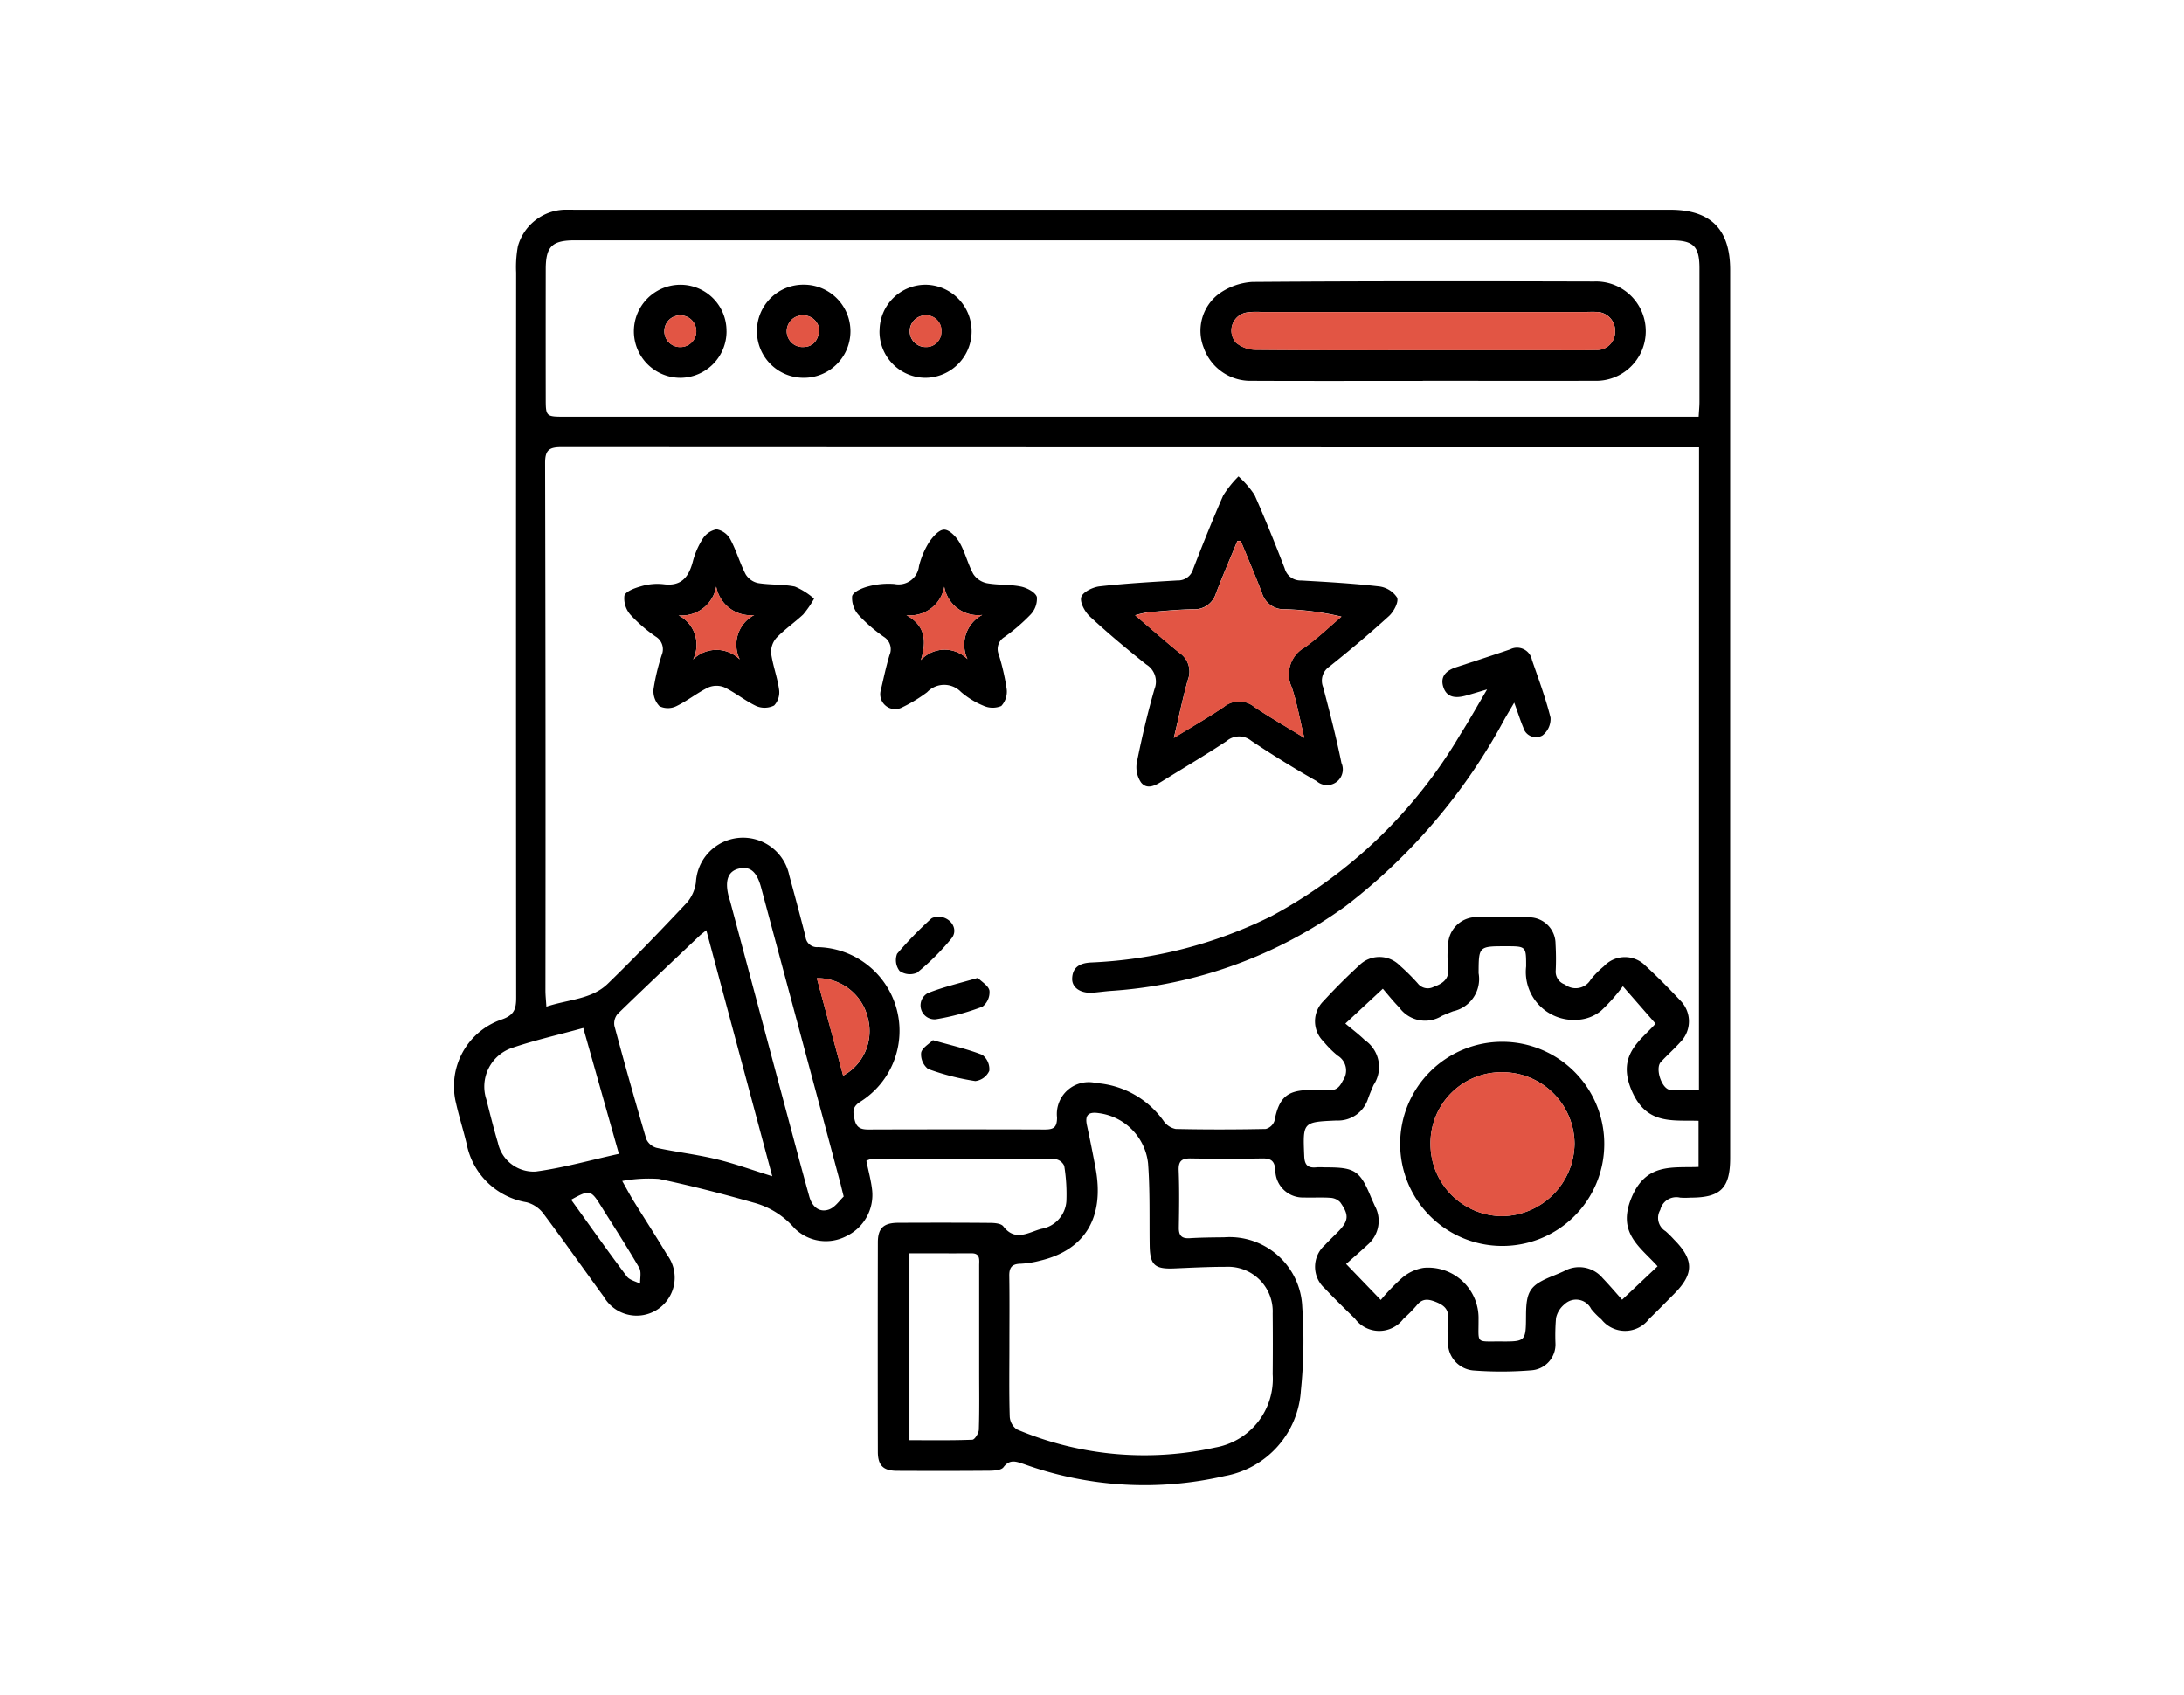
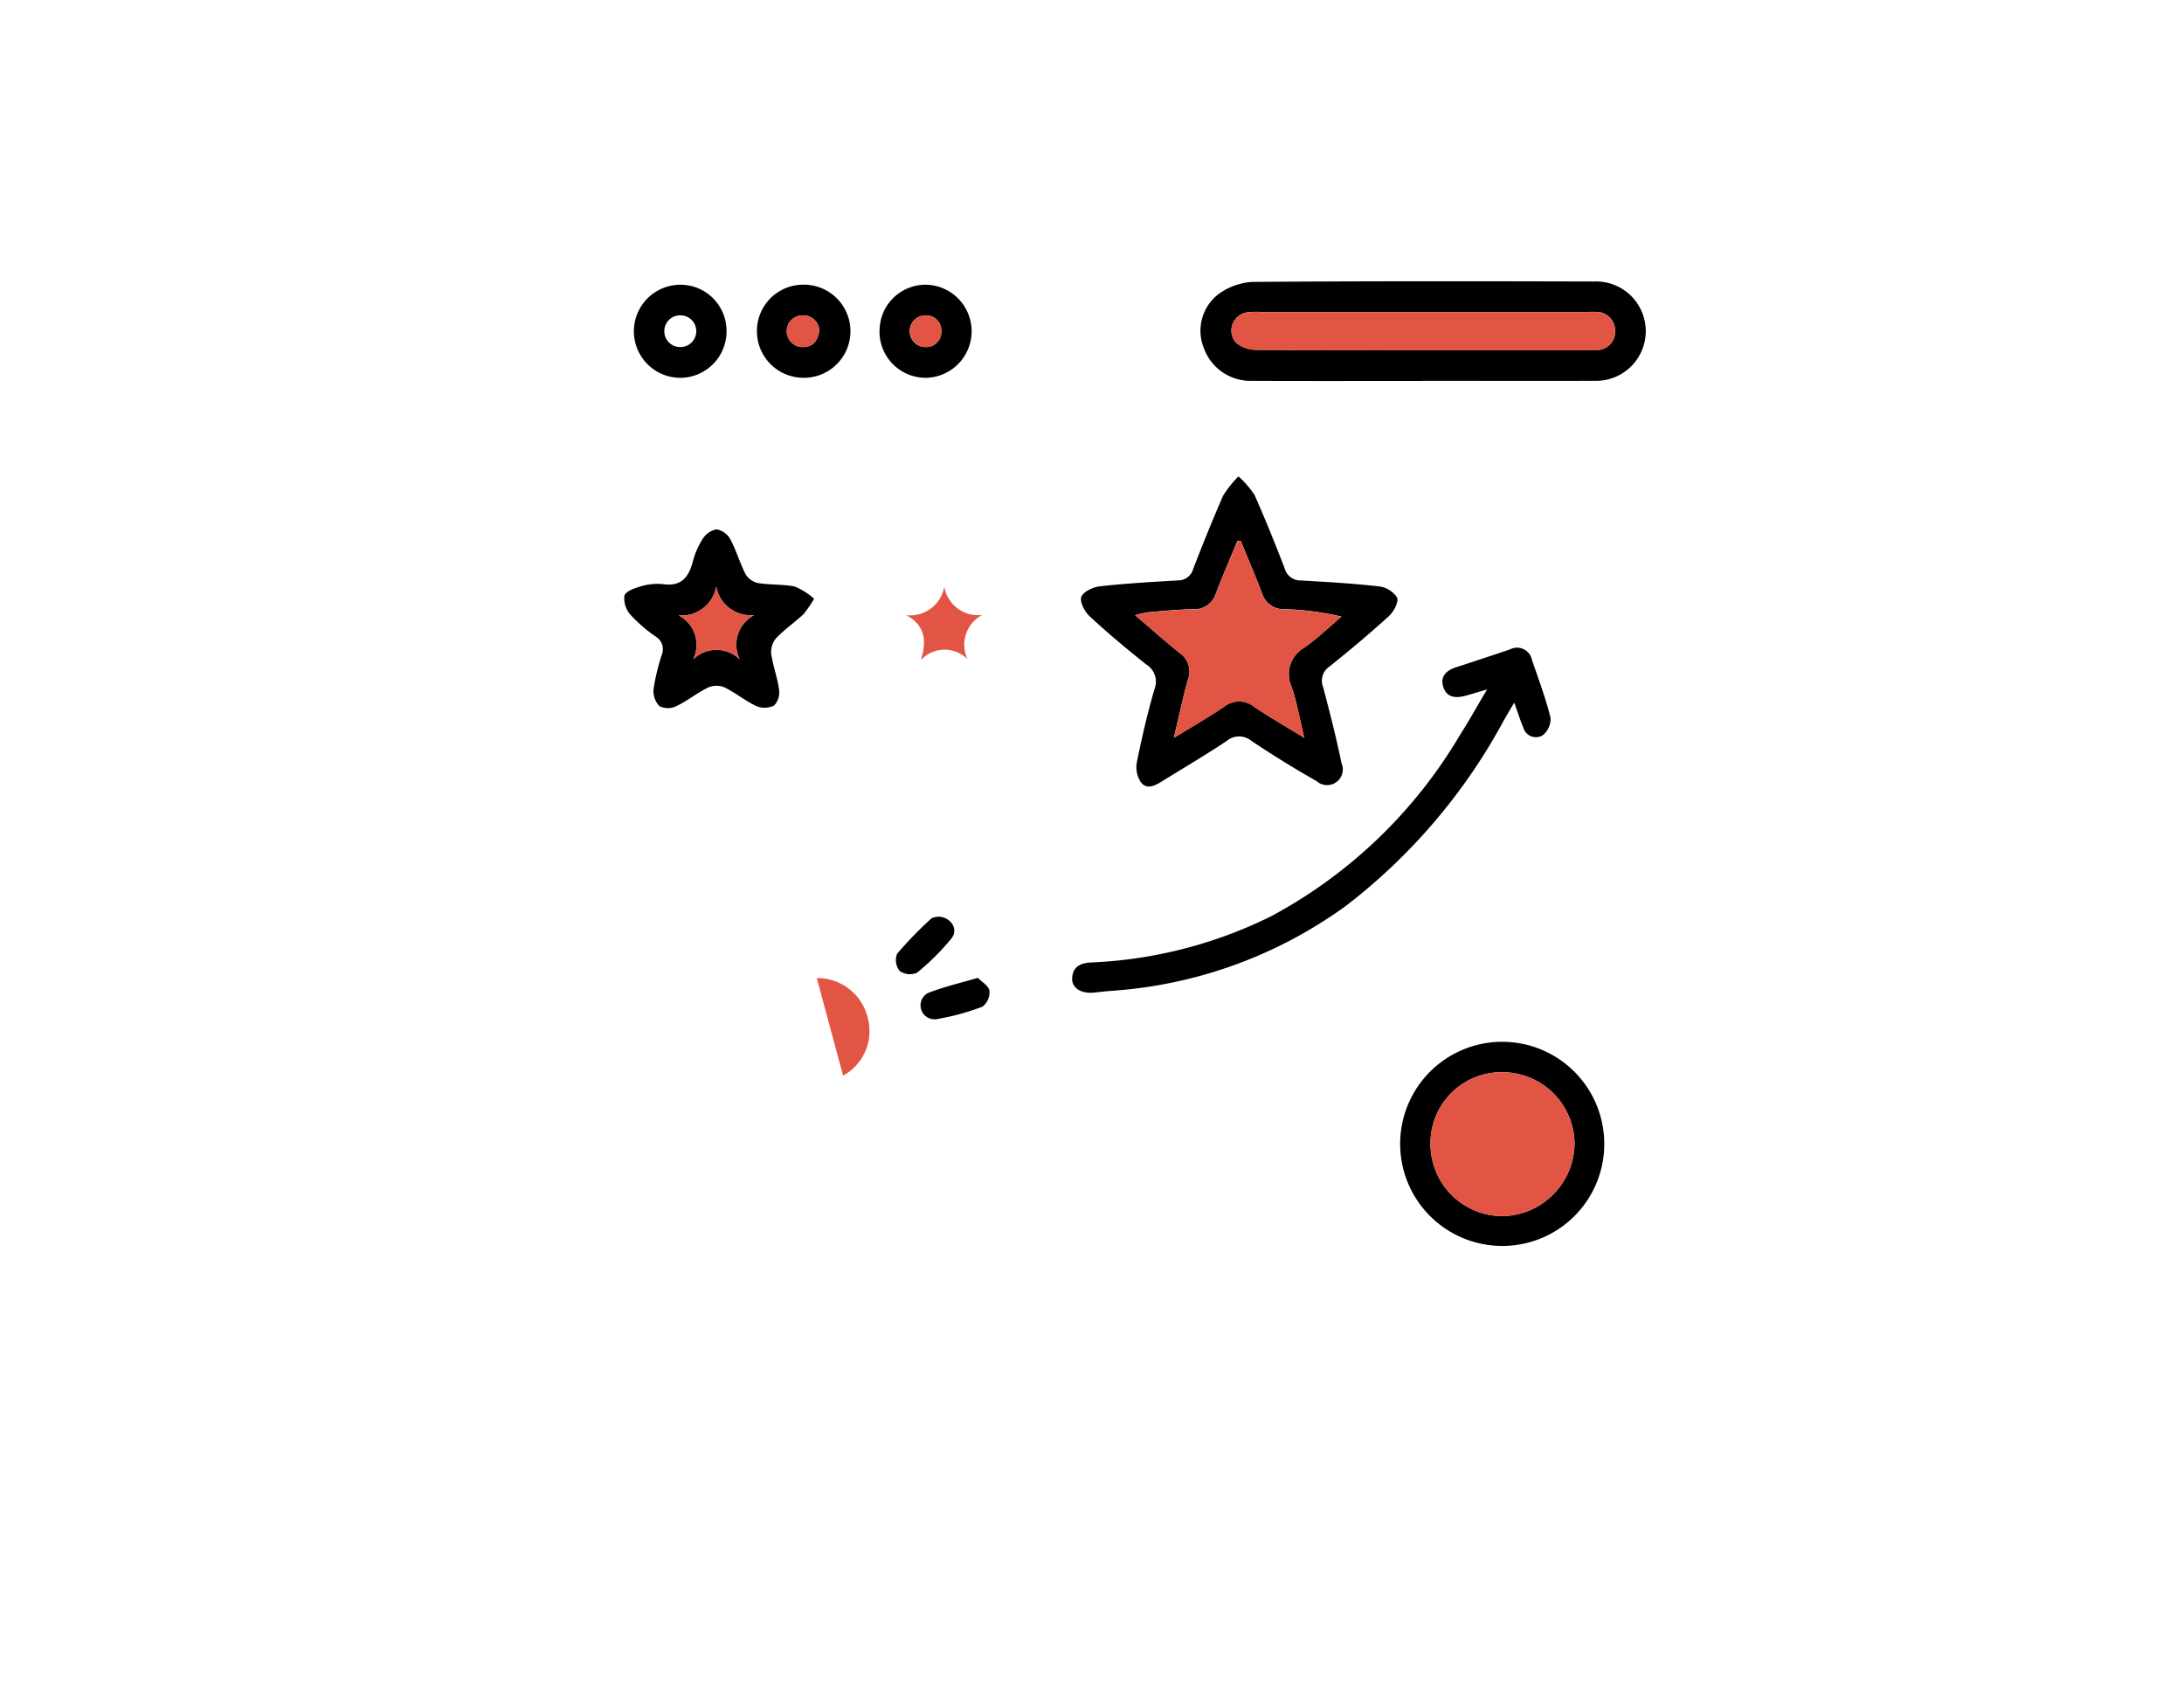
<svg xmlns="http://www.w3.org/2000/svg" width="125" height="97" viewBox="0 0 125 97">
  <defs>
    <clipPath id="clip-path">
      <rect id="Rectangle_8195" data-name="Rectangle 8195" width="125" height="97" transform="translate(1169 5708)" fill="#707070" />
    </clipPath>
    <clipPath id="clip-path-2">
      <rect id="Rectangle_8205" data-name="Rectangle 8205" width="73.027" height="73" fill="none" />
    </clipPath>
  </defs>
  <g id="Mask_Group_4642" data-name="Mask Group 4642" transform="translate(-1169 -5708)" clip-path="url(#clip-path)">
    <g id="Group_6301" data-name="Group 6301" transform="translate(1195 5720)">
      <g id="Group_6300" data-name="Group 6300" clip-path="url(#clip-path-2)">
-         <path id="Path_47281" data-name="Path 47281" d="M23.585,54.424c.121.6.271,1.135.331,1.681a2.61,2.61,0,0,1-1.443,2.619,2.547,2.547,0,0,1-3.014-.449,4.666,4.666,0,0,0-2.336-1.455c-1.79-.508-3.6-.975-5.417-1.356a8.544,8.544,0,0,0-2.094.119c.283.5.453.824.644,1.134.638,1.031,1.3,2.047,1.922,3.089a2.176,2.176,0,1,1-3.621,2.4C7.394,60.613,6.263,59,5.079,57.421a1.77,1.77,0,0,0-.941-.619A4.2,4.2,0,0,1,.712,53.474C.525,52.689.277,51.919.1,51.131a4.033,4.033,0,0,1,2.608-4.786c.718-.245.836-.6.835-1.252Q3.527,24.349,3.541,3.6a6.611,6.611,0,0,1,.1-1.507,2.867,2.867,0,0,1,2.6-2.09c.227-.013.455,0,.683,0H69.594c2.317,0,3.431,1.116,3.431,3.443q0,25.409,0,50.819c0,1.727-.542,2.271-2.26,2.272a4.919,4.919,0,0,1-.606,0,.94.94,0,0,0-1.133.7.892.892,0,0,0,.3,1.22,6.013,6.013,0,0,1,.485.479c1.146,1.152,1.15,1.959.016,3.1-.481.485-.957.974-1.448,1.448a1.722,1.722,0,0,1-2.723.021,4.441,4.441,0,0,1-.585-.593.96.96,0,0,0-1.524-.274,1.392,1.392,0,0,0-.489.79,11.594,11.594,0,0,0-.033,1.437,1.481,1.481,0,0,1-1.367,1.552,21.069,21.069,0,0,1-3.324.011,1.588,1.588,0,0,1-1.457-1.66,6.71,6.71,0,0,1,0-1.212c.067-.576-.165-.838-.7-1.05-.476-.189-.786-.193-1.109.215a8.061,8.061,0,0,1-.746.754,1.731,1.731,0,0,1-2.776-.016c-.579-.565-1.16-1.129-1.714-1.719a1.656,1.656,0,0,1,0-2.492c.222-.242.462-.468.694-.7.665-.664.715-.992.182-1.744a.829.829,0,0,0-.563-.257c-.5-.037-1.011,0-1.516-.018a1.573,1.573,0,0,1-1.636-1.543c-.033-.523-.217-.7-.732-.694q-2.048.035-4.1,0c-.508-.009-.721.131-.7.685.043,1.085.027,2.174.009,3.261-.008.45.141.649.613.621.656-.04,1.314-.046,1.971-.052A4.165,4.165,0,0,1,48.534,62.8a27.473,27.473,0,0,1-.078,4.766,5.306,5.306,0,0,1-4.35,4.9,20.368,20.368,0,0,1-11.481-.673c-.437-.142-.817-.326-1.191.172-.125.167-.5.195-.767.2-1.77.016-3.54.014-5.31.006-.8,0-1.111-.3-1.113-1.087q-.012-5.992,0-11.984c0-.817.325-1.119,1.169-1.123,1.745-.007,3.49-.01,5.235.006.265,0,.647.028.775.195.693.91,1.472.325,2.187.143a1.722,1.722,0,0,0,1.424-1.582,10.1,10.1,0,0,0-.123-2.02.676.676,0,0,0-.518-.389c-3.515-.017-7.029-.005-10.544,0a1,1,0,0,0-.263.1M71.244,13.6h-.838q-32.129,0-64.257-.014c-.706,0-.952.154-.95.91q.037,15.094.019,30.187c0,.265.03.531.054.924,1.263-.42,2.582-.408,3.517-1.315,1.556-1.508,3.058-3.074,4.542-4.654a2.244,2.244,0,0,0,.5-1.148,2.7,2.7,0,0,1,5.34-.4q.481,1.751.933,3.511a.657.657,0,0,0,.708.6,4.791,4.791,0,0,1,2.414,8.856c-.457.3-.411.574-.316,1.006.107.486.372.578.807.576q5.045-.016,10.09,0c.51,0,.691-.129.692-.687a1.824,1.824,0,0,1,2.259-1.969,5.183,5.183,0,0,1,3.836,2.161,1.108,1.108,0,0,0,.691.464c1.719.039,3.439.035,5.158,0a.72.72,0,0,0,.5-.463c.26-1.346.724-1.764,2.077-1.768.329,0,.66-.024.986.005.44.039.65-.133.852-.544a.993.993,0,0,0-.3-1.429,5.649,5.649,0,0,1-.8-.8,1.62,1.62,0,0,1-.006-2.324c.649-.707,1.331-1.388,2.038-2.037a1.634,1.634,0,0,1,2.328.008,12.075,12.075,0,0,1,1.022,1.014.725.725,0,0,0,.922.2c.611-.216.922-.519.818-1.2a5.031,5.031,0,0,1,0-1.136,1.63,1.63,0,0,1,1.634-1.652c1.009-.041,2.024-.041,3.032.013a1.52,1.52,0,0,1,1.484,1.526,14.556,14.556,0,0,1,.011,1.516.772.772,0,0,0,.522.8,1,1,0,0,0,1.487-.289,5.252,5.252,0,0,1,.747-.752,1.648,1.648,0,0,1,2.385-.026c.688.632,1.348,1.3,1.986,1.982a1.686,1.686,0,0,1,0,2.391c-.354.395-.756.746-1.115,1.138-.333.363.052,1.539.537,1.587.539.053,1.087.012,1.649.012Zm-.023-1.747c.02-.35.045-.6.046-.842q0-3.829,0-7.659c0-1.263-.342-1.6-1.632-1.6H6.912C5.6,1.752,5.237,2.1,5.235,3.4q-.006,3.678,0,7.355c0,1.091,0,1.092,1.123,1.092H71.221ZM31.772,65.04c0,1.34-.022,2.68.019,4.018a.961.961,0,0,0,.408.742,18.744,18.744,0,0,0,11.353,1.037,3.987,3.987,0,0,0,3.289-4.191q.016-1.744,0-3.488a2.554,2.554,0,0,0-2.677-2.663c-.985,0-1.971.051-2.956.093-1.125.048-1.391-.2-1.407-1.324-.022-1.566.025-3.137-.093-4.7a3.254,3.254,0,0,0-2.816-2.861c-.577-.089-.813.091-.682.693.177.813.339,1.63.493,2.448.527,2.818-.595,4.691-3.175,5.3a5.45,5.45,0,0,1-1.12.176c-.5.01-.651.226-.643.7.021,1.339.007,2.679.007,4.019m37.1-4.571c-.994-1.114-2.331-1.892-1.5-3.912s2.333-1.716,3.844-1.776V52.14c-1.536-.043-2.993.233-3.832-1.741-.864-2.032.5-2.839,1.372-3.818l-1.872-2.145a10,10,0,0,1-1.253,1.411,2.318,2.318,0,0,1-1.352.513,2.747,2.747,0,0,1-2.932-3.054c0-1.154,0-1.154-1.149-1.155-1.565,0-1.565,0-1.571,1.544a1.887,1.887,0,0,1-1.463,2.177c-.211.084-.422.17-.63.26a1.822,1.822,0,0,1-2.449-.479c-.365-.37-.687-.782-.939-1.072L51,46.575c.385.325.773.613,1.114.948a1.86,1.86,0,0,1,.5,2.571c-.11.255-.22.51-.313.772A1.8,1.8,0,0,1,50.5,52.124c-1.948.084-1.933.087-1.853,2.039.02.5.2.686.683.641.2-.019.4,0,.606,0,1.617,0,1.915.207,2.537,1.721.067.163.144.323.215.485a1.791,1.791,0,0,1-.4,2.213c-.419.392-.856.765-1.245,1.11l1.985,2.061a11.7,11.7,0,0,1,1.206-1.253,2.49,2.49,0,0,1,1.256-.588,2.886,2.886,0,0,1,3.133,2.957c.009,1.414-.188,1.249,1.241,1.258,1.468.009,1.469,0,1.477-1.5.008-1.4.237-1.731,1.552-2.258.211-.085.421-.172.626-.268a1.757,1.757,0,0,1,2.208.4c.4.418.771.856,1.113,1.238l2.024-1.909M18.2,55.314l-3.775-14.08c-.188.154-.284.223-.369.3-1.57,1.49-3.145,2.973-4.7,4.483a.842.842,0,0,0-.191.69q.871,3.247,1.822,6.472a.914.914,0,0,0,.591.508c1.131.244,2.286.377,3.41.646,1.039.249,2.049.619,3.208.978M7.385,46.827c-1.439.4-2.791.7-4.093,1.146a2.337,2.337,0,0,0-1.457,2.938c.211.83.417,1.662.661,2.482A2.09,2.09,0,0,0,4.67,55.043c1.575-.212,3.12-.652,4.752-1.012l-2.037-7.2m18.666,12.9V70.417c1.235,0,2.417.02,3.6-.026.137-.005.365-.371.372-.575.037-1.111.019-2.223.019-3.335,0-2.021,0-4.043,0-6.064,0-.312.082-.7-.443-.694-1.158.005-2.317,0-3.541,0m-3.769-3.248c-.1-.387-.137-.558-.182-.729q-.536-2.011-1.074-4.021-1.735-6.468-3.472-12.937c-.243-.9-.622-1.226-1.255-1.084s-.838.674-.6,1.6c.025.1.061.192.088.29q1.7,6.361,3.4,12.721c.371,1.389.741,2.778,1.127,4.163.155.553.547.932,1.116.741.358-.121.619-.53.851-.743m-1.535-12.5,1.506,5.58a2.9,2.9,0,0,0,1.426-3.24,2.959,2.959,0,0,0-2.932-2.34M6.689,56.657c1.061,1.471,2.1,2.946,3.187,4.39.158.21.5.279.762.414-.012-.307.083-.676-.054-.911-.709-1.217-1.477-2.4-2.224-3.594-.536-.857-.636-.878-1.671-.3" transform="translate(0 0)" />
        <path id="Path_47282" data-name="Path 47282" d="M102.379,216.992a2.959,2.959,0,0,1,2.932,2.34,2.9,2.9,0,0,1-1.426,3.24l-1.506-5.58" transform="translate(-81.631 -173.017)" fill="#e25544" />
        <path id="Path_47283" data-name="Path 47283" d="M186.023,75.339a5.511,5.511,0,0,1,.915,1.058c.612,1.385,1.181,2.79,1.723,4.2a.939.939,0,0,0,.941.693c1.488.084,2.979.169,4.459.339a1.438,1.438,0,0,1,1.034.639c.106.248-.188.805-.46,1.054-1.1,1-2.246,1.965-3.412,2.895a.975.975,0,0,0-.36,1.177c.379,1.439.752,2.882,1.048,4.34a.9.9,0,0,1-1.424,1.036c-1.275-.721-2.523-1.494-3.741-2.309a1.1,1.1,0,0,0-1.414.023c-1.2.795-2.443,1.526-3.667,2.286-.4.249-.876.517-1.225.079A1.563,1.563,0,0,1,180.2,91.7c.283-1.409.611-2.813,1.01-4.193a1.15,1.15,0,0,0-.472-1.411c-1.108-.881-2.2-1.792-3.234-2.753-.285-.264-.58-.818-.483-1.109s.662-.564,1.049-.608c1.48-.167,2.971-.251,4.459-.339a.893.893,0,0,0,.893-.648c.545-1.413,1.111-2.819,1.718-4.207a6.145,6.145,0,0,1,.88-1.1m.125,3.691-.19,0c-.411,1-.841,1.993-1.227,3a1.28,1.28,0,0,1-1.319.911c-.858.016-1.714.1-2.57.173a5.9,5.9,0,0,0-.736.171c.93.792,1.721,1.495,2.544,2.156a1.292,1.292,0,0,1,.477,1.53c-.293,1.033-.51,2.087-.807,3.333,1.078-.663,2-1.186,2.867-1.777a1.372,1.372,0,0,1,1.734,0c.872.59,1.789,1.112,2.866,1.773-.266-1.1-.422-2.019-.717-2.891a1.757,1.757,0,0,1,.727-2.277c.751-.525,1.414-1.175,2.116-1.769a15.979,15.979,0,0,0-3.226-.423,1.293,1.293,0,0,1-1.317-.914c-.384-1.01-.812-2-1.222-3" transform="translate(-141.134 -60.071)" />
        <path id="Path_47284" data-name="Path 47284" d="M198.238,126.129c-.549.162-.872.262-1.2.352-.563.156-1.106.144-1.306-.512-.184-.606.2-.934.744-1.112,1.03-.337,2.061-.673,3.087-1.023a.868.868,0,0,1,1.247.6c.377,1.1.786,2.188,1.065,3.31a1.2,1.2,0,0,1-.461,1.017.75.75,0,0,1-1.1-.458c-.172-.406-.3-.829-.518-1.419-.244.416-.407.686-.563.96a33.332,33.332,0,0,1-9.059,10.662,25.775,25.775,0,0,1-13.49,4.875c-.327.026-.653.071-.98.1-.712.058-1.235-.277-1.208-.827.031-.656.465-.868,1.08-.9A25.632,25.632,0,0,0,185.9,139.1,27.8,27.8,0,0,0,196.7,128.722c.5-.782.949-1.592,1.542-2.592" transform="translate(-139.131 -98.674)" />
-         <path id="Path_47285" data-name="Path 47285" d="M113.911,99.647c.156-.647.307-1.389.522-2.112a.832.832,0,0,0-.321-1.045,8.949,8.949,0,0,1-1.431-1.235,1.459,1.459,0,0,1-.386-1.092c.063-.254.577-.472.927-.561a4.428,4.428,0,0,1,1.5-.138,1.172,1.172,0,0,0,1.4-1.023,4.808,4.808,0,0,1,.55-1.323c.212-.326.575-.755.881-.763s.7.408.89.735c.324.563.472,1.226.786,1.8a1.229,1.229,0,0,0,.771.526c.642.118,1.317.064,1.955.195.346.071.823.319.914.595a1.317,1.317,0,0,1-.377,1.024A10.606,10.606,0,0,1,121,96.508a.8.8,0,0,0-.317.977,13.26,13.26,0,0,1,.458,1.986,1.212,1.212,0,0,1-.309.975,1.273,1.273,0,0,1-1.024-.017,4.709,4.709,0,0,1-1.286-.79,1.34,1.34,0,0,0-1.934.018,8.471,8.471,0,0,1-1.421.864.854.854,0,0,1-1.254-.874m1.489-4.4c1.1.614,1.16,1.484.83,2.57a1.849,1.849,0,0,1,2.667-.052,1.927,1.927,0,0,1,.845-2.531,1.962,1.962,0,0,1-2.174-1.615,1.981,1.981,0,0,1-2.169,1.629" transform="translate(-89.524 -72.044)" />
        <path id="Path_47286" data-name="Path 47286" d="M58.821,94.239a6,6,0,0,1-.623.9c-.5.464-1.069.855-1.538,1.345a1.218,1.218,0,0,0-.294.89c.1.7.358,1.368.453,2.063a1.1,1.1,0,0,1-.285.911,1.224,1.224,0,0,1-1.021.03c-.636-.3-1.192-.763-1.825-1.071a1.2,1.2,0,0,0-.929.01c-.632.309-1.192.766-1.826,1.071a1.1,1.1,0,0,1-.956,0,1.239,1.239,0,0,1-.345-.967,12.137,12.137,0,0,1,.476-1.981.843.843,0,0,0-.355-1.04,8.627,8.627,0,0,1-1.43-1.235,1.419,1.419,0,0,1-.357-1.1c.074-.255.594-.44.948-.539a3.24,3.24,0,0,1,1.275-.122c1.024.141,1.449-.391,1.688-1.274a4.584,4.584,0,0,1,.566-1.315,1.2,1.2,0,0,1,.8-.55,1.141,1.141,0,0,1,.786.569c.344.641.543,1.359.878,2.006a1.1,1.1,0,0,0,.709.5c.7.113,1.42.061,2.106.2a3.984,3.984,0,0,1,1.1.695m-5.6-.693a2.005,2.005,0,0,1-2.156,1.645,1.89,1.89,0,0,1,.831,2.525,1.9,1.9,0,0,1,2.673,0,1.91,1.91,0,0,1,.828-2.541,2,2,0,0,1-2.175-1.627" transform="translate(-38.229 -71.973)" />
        <path id="Path_47287" data-name="Path 47287" d="M135.1,216.926c.219.225.614.449.664.733a1.047,1.047,0,0,1-.4.915,13.752,13.752,0,0,1-2.671.721.8.8,0,0,1-.465-1.494c.878-.352,1.812-.567,2.872-.875" transform="translate(-105.133 -172.965)" />
-         <path id="Path_47288" data-name="Path 47288" d="M132.537,234.522c1.047.3,1.962.5,2.822.839a1.023,1.023,0,0,1,.4.914,1.011,1.011,0,0,1-.8.586,13.829,13.829,0,0,1-2.7-.692,1.062,1.062,0,0,1-.4-.924c.045-.277.444-.5.67-.723" transform="translate(-105.138 -186.995)" />
        <path id="Path_47289" data-name="Path 47289" d="M127.148,199.621c.731.028,1.164.738.753,1.246a13.713,13.713,0,0,1-1.973,1.964,1.028,1.028,0,0,1-1-.1,1.013,1.013,0,0,1-.143-.982,22.109,22.109,0,0,1,1.94-2c.11-.106.326-.1.418-.128" transform="translate(-99.441 -159.167)" />
        <path id="Path_47290" data-name="Path 47290" d="M223.516,25.922c-3.262,0-6.524.01-9.786-.005a2.835,2.835,0,0,1-2.751-1.89,2.641,2.641,0,0,1,.843-3.071,3.665,3.665,0,0,1,1.938-.7c6.523-.05,13.048-.041,19.571-.024a2.844,2.844,0,1,1-.03,5.683c-3.262.015-6.524,0-9.786,0m.03-1.756H230.6c.936,0,1.872.016,2.807-.008a1.045,1.045,0,0,0,1.117-1.079,1.074,1.074,0,0,0-1.108-1.1c-.176-.013-.354,0-.531,0H214.222a4.034,4.034,0,0,0-.757.027,1.048,1.048,0,0,0-.629,1.743,1.819,1.819,0,0,0,1.15.4c3.186.031,6.373.017,9.56.018" transform="translate(-168.084 -16.123)" />
        <path id="Path_47291" data-name="Path 47291" d="M120.118,23.805a2.633,2.633,0,0,1,2.677-2.62,2.664,2.664,0,0,1-.081,5.327,2.645,2.645,0,0,1-2.6-2.707m3.54.039a.867.867,0,0,0-.909-.906.907.907,0,0,0,.007,1.814.867.867,0,0,0,.9-.908" transform="translate(-95.776 -16.891)" />
        <path id="Path_47292" data-name="Path 47292" d="M56.025,23.851a2.657,2.657,0,0,1-2.64,2.667,2.663,2.663,0,1,1,0-5.327,2.634,2.634,0,0,1,2.638,2.66m-3.558-.005a.9.9,0,0,0,.916.911.907.907,0,0,0,.01-1.815.9.9,0,0,0-.926.9" transform="translate(-40.442 -16.896)" />
        <path id="Path_47293" data-name="Path 47293" d="M85.472,23.813a2.651,2.651,0,0,1,2.668-2.637,2.665,2.665,0,1,1-.05,5.329,2.664,2.664,0,0,1-2.617-2.692m3.572-.026a.92.92,0,0,0-.945-.857.908.908,0,1,0,.026,1.815c.558-.009.846-.374.918-.958" transform="translate(-68.15 -16.885)" />
        <path id="Path_47294" data-name="Path 47294" d="M272.906,246.654a5.841,5.841,0,1,1,5.837-5.806,5.831,5.831,0,0,1-5.837,5.806m-4.108-5.812a4.125,4.125,0,0,0,4.094,4.107,4.2,4.2,0,0,0,4.151-4.158,4.129,4.129,0,0,0-4.126-4.079,4.061,4.061,0,0,0-4.119,4.13" transform="translate(-212.924 -187.353)" />
        <path id="Path_47295" data-name="Path 47295" d="M198.349,93.55c.41,1,.838,1.994,1.222,3a1.293,1.293,0,0,0,1.317.914,15.979,15.979,0,0,1,3.226.423c-.7.595-1.366,1.244-2.116,1.769a1.757,1.757,0,0,0-.727,2.277c.295.872.451,1.791.717,2.891-1.076-.661-1.993-1.184-2.866-1.773a1.372,1.372,0,0,0-1.734,0c-.872.591-1.789,1.114-2.867,1.777.3-1.246.514-2.3.807-3.333a1.292,1.292,0,0,0-.477-1.53c-.823-.661-1.614-1.364-2.544-2.156a5.9,5.9,0,0,1,.736-.171c.856-.071,1.713-.157,2.57-.173a1.28,1.28,0,0,0,1.319-.911c.385-1.01.815-2,1.227-3l.19,0" transform="translate(-153.335 -74.592)" fill="#e25544" />
        <path id="Path_47296" data-name="Path 47296" d="M127.683,108.094a1.981,1.981,0,0,0,2.169-1.629,1.962,1.962,0,0,0,2.174,1.615,1.927,1.927,0,0,0-.845,2.531,1.849,1.849,0,0,0-2.667.052c.33-1.086.269-1.955-.83-2.57" transform="translate(-101.807 -84.889)" fill="#e25544" />
        <path id="Path_47297" data-name="Path 47297" d="M65.515,106.448a2,2,0,0,0,2.175,1.627,1.91,1.91,0,0,0-.828,2.541,1.9,1.9,0,0,0-2.673,0,1.89,1.89,0,0,0-.831-2.525,2.005,2.005,0,0,0,2.156-1.645" transform="translate(-50.519 -84.876)" fill="#e25544" />
        <path id="Path_47298" data-name="Path 47298" d="M230.4,31.068c-3.187,0-6.373.013-9.56-.018a1.817,1.817,0,0,1-1.15-.4,1.048,1.048,0,0,1,.629-1.743,4.051,4.051,0,0,1,.757-.027h18.665c.177,0,.355-.009.531,0a1.074,1.074,0,0,1,1.108,1.1,1.045,1.045,0,0,1-1.117,1.079c-.935.024-1.871.007-2.807.008H230.4" transform="translate(-174.94 -23.024)" fill="#e25544" />
        <path id="Path_47299" data-name="Path 47299" d="M130.492,30.742a.867.867,0,0,1-.9.908.907.907,0,0,1-.007-1.814.867.867,0,0,1,.909.906" transform="translate(-102.609 -23.79)" fill="#e25544" />
-         <path id="Path_47300" data-name="Path 47300" d="M59.341,30.736a.9.9,0,0,1,.926-.9.907.907,0,0,1-.01,1.815.9.9,0,0,1-.916-.911" transform="translate(-47.315 -23.786)" fill="#e25544" />
        <path id="Path_47301" data-name="Path 47301" d="M95.858,30.686c-.073.584-.36.95-.918.958a.908.908,0,1,1-.026-1.815.921.921,0,0,1,.945.857" transform="translate(-74.965 -23.783)" fill="#e25544" />
        <path id="Path_47302" data-name="Path 47302" d="M275.707,247.691a4.061,4.061,0,0,1,4.119-4.13,4.129,4.129,0,0,1,4.126,4.079A4.2,4.2,0,0,1,279.8,251.8a4.125,4.125,0,0,1-4.094-4.107" transform="translate(-219.834 -194.202)" fill="#e25544" />
      </g>
    </g>
  </g>
</svg>